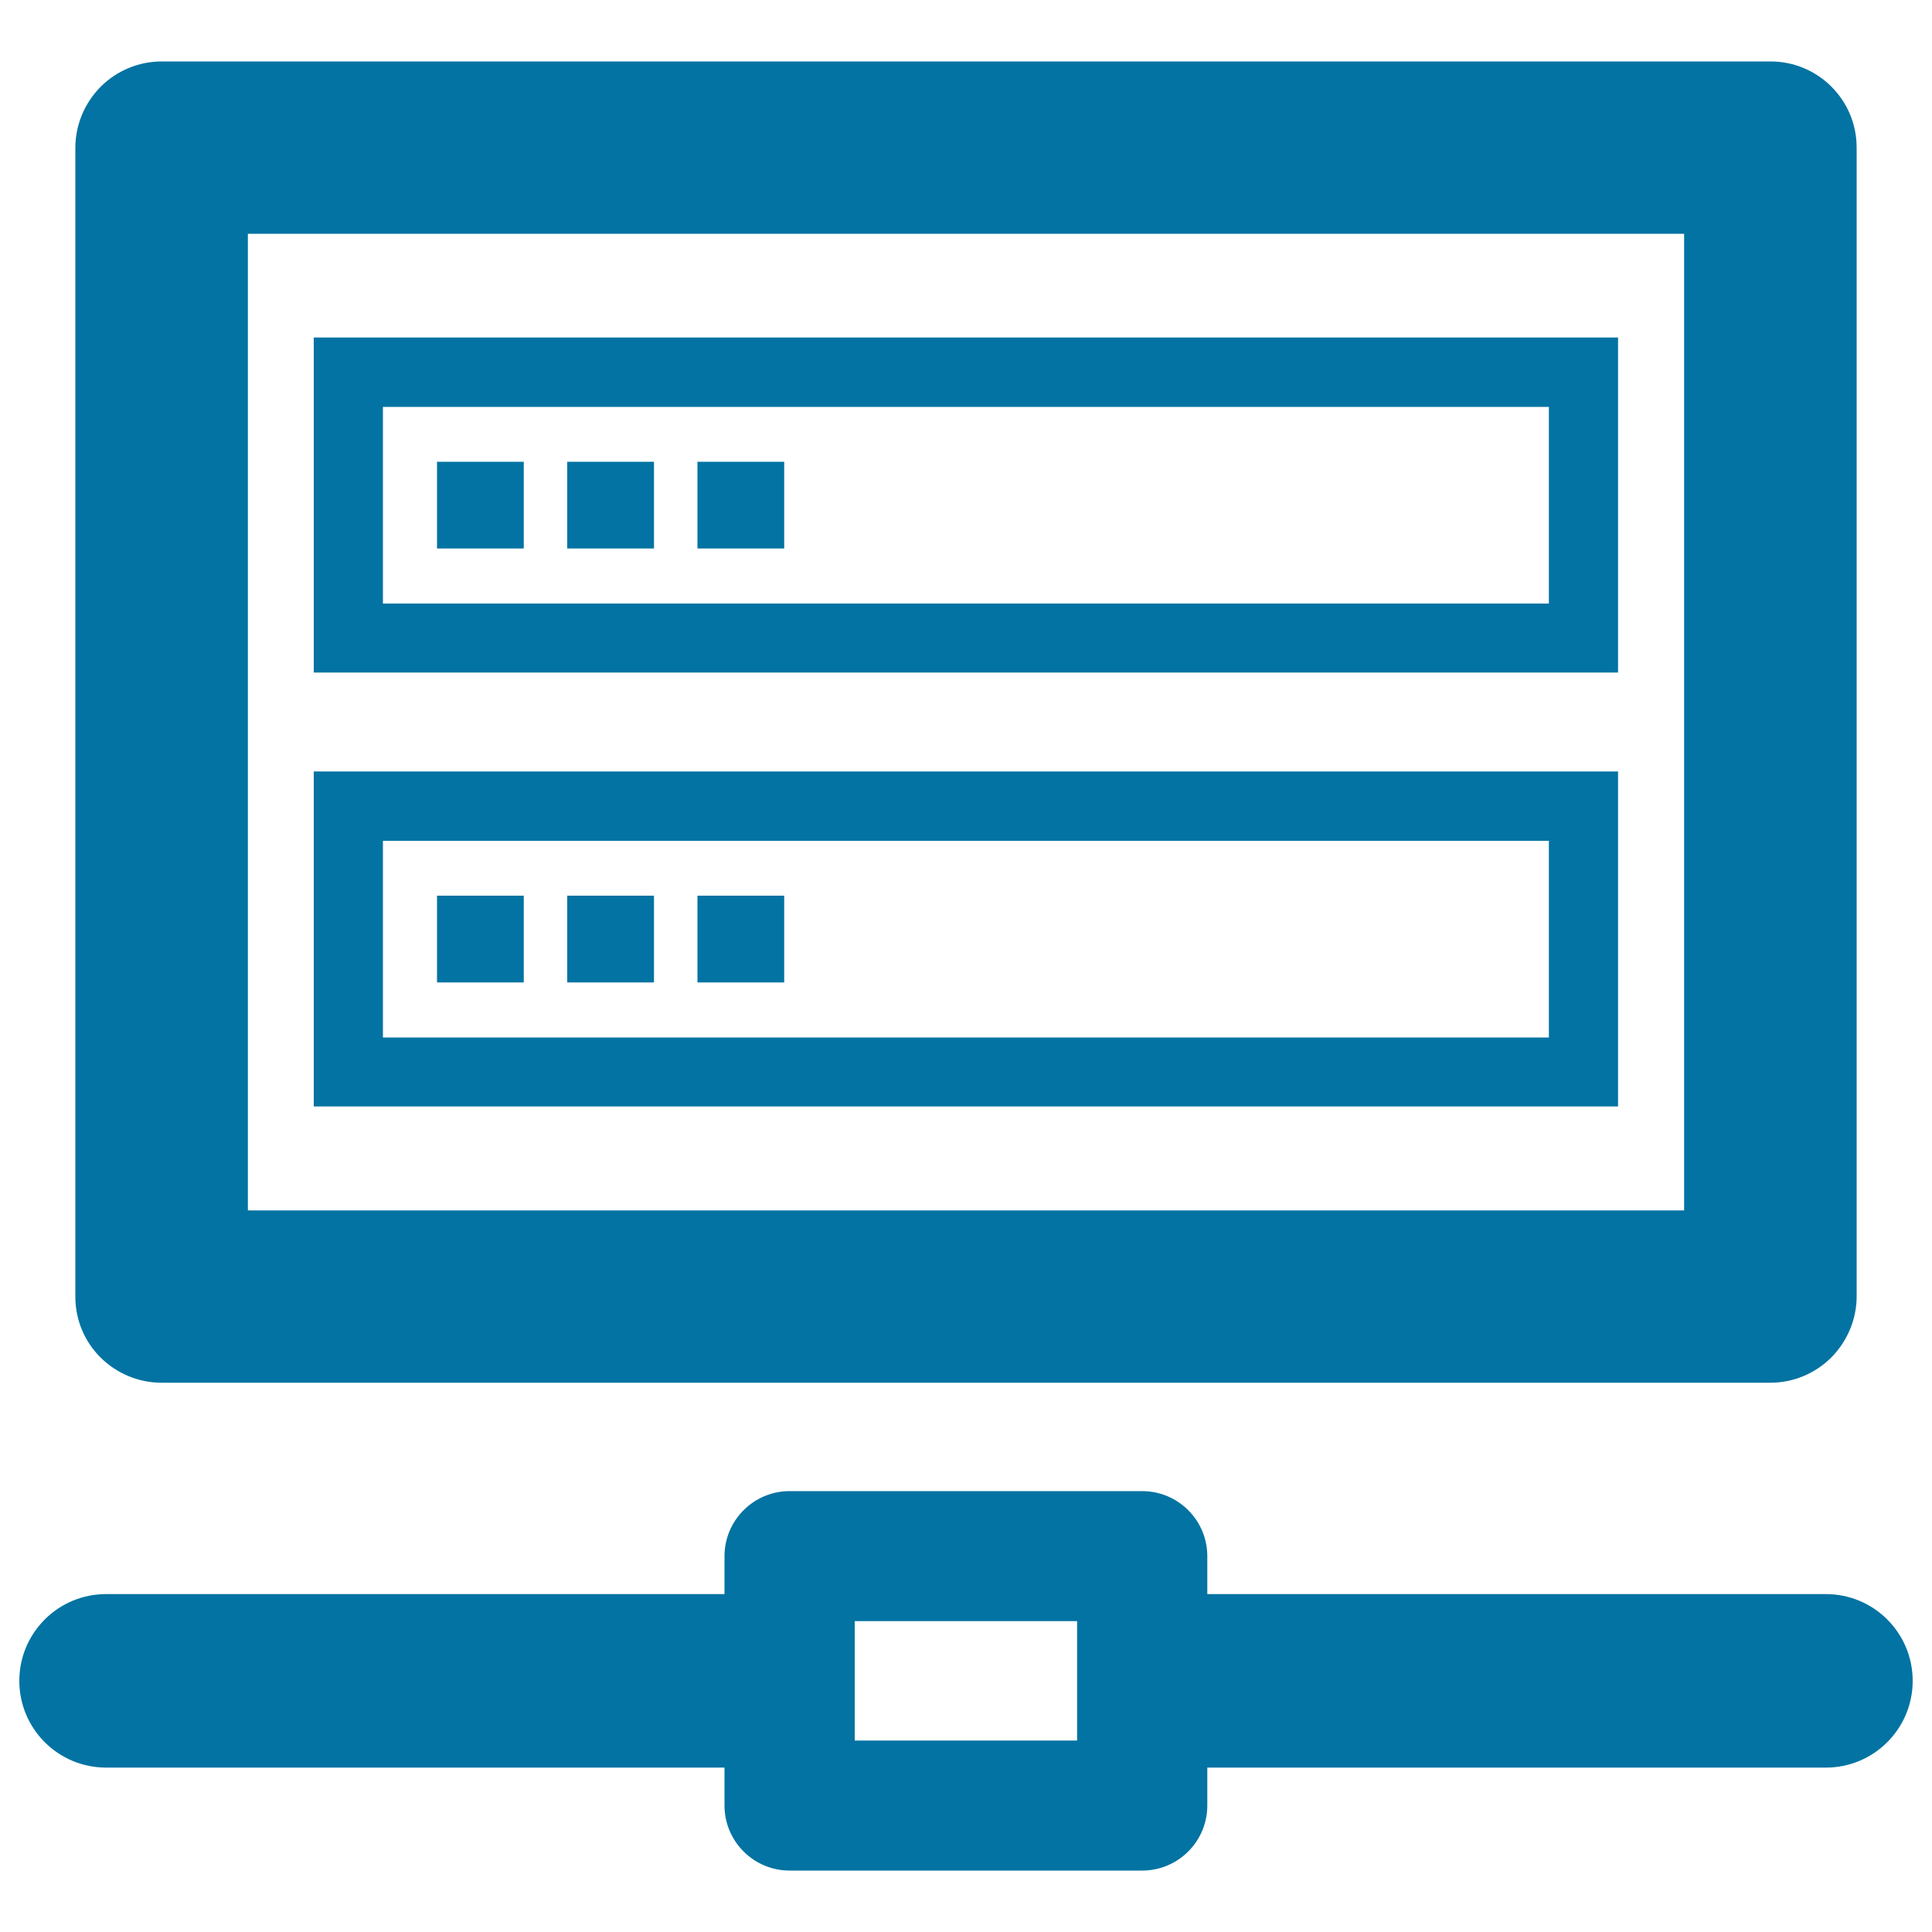
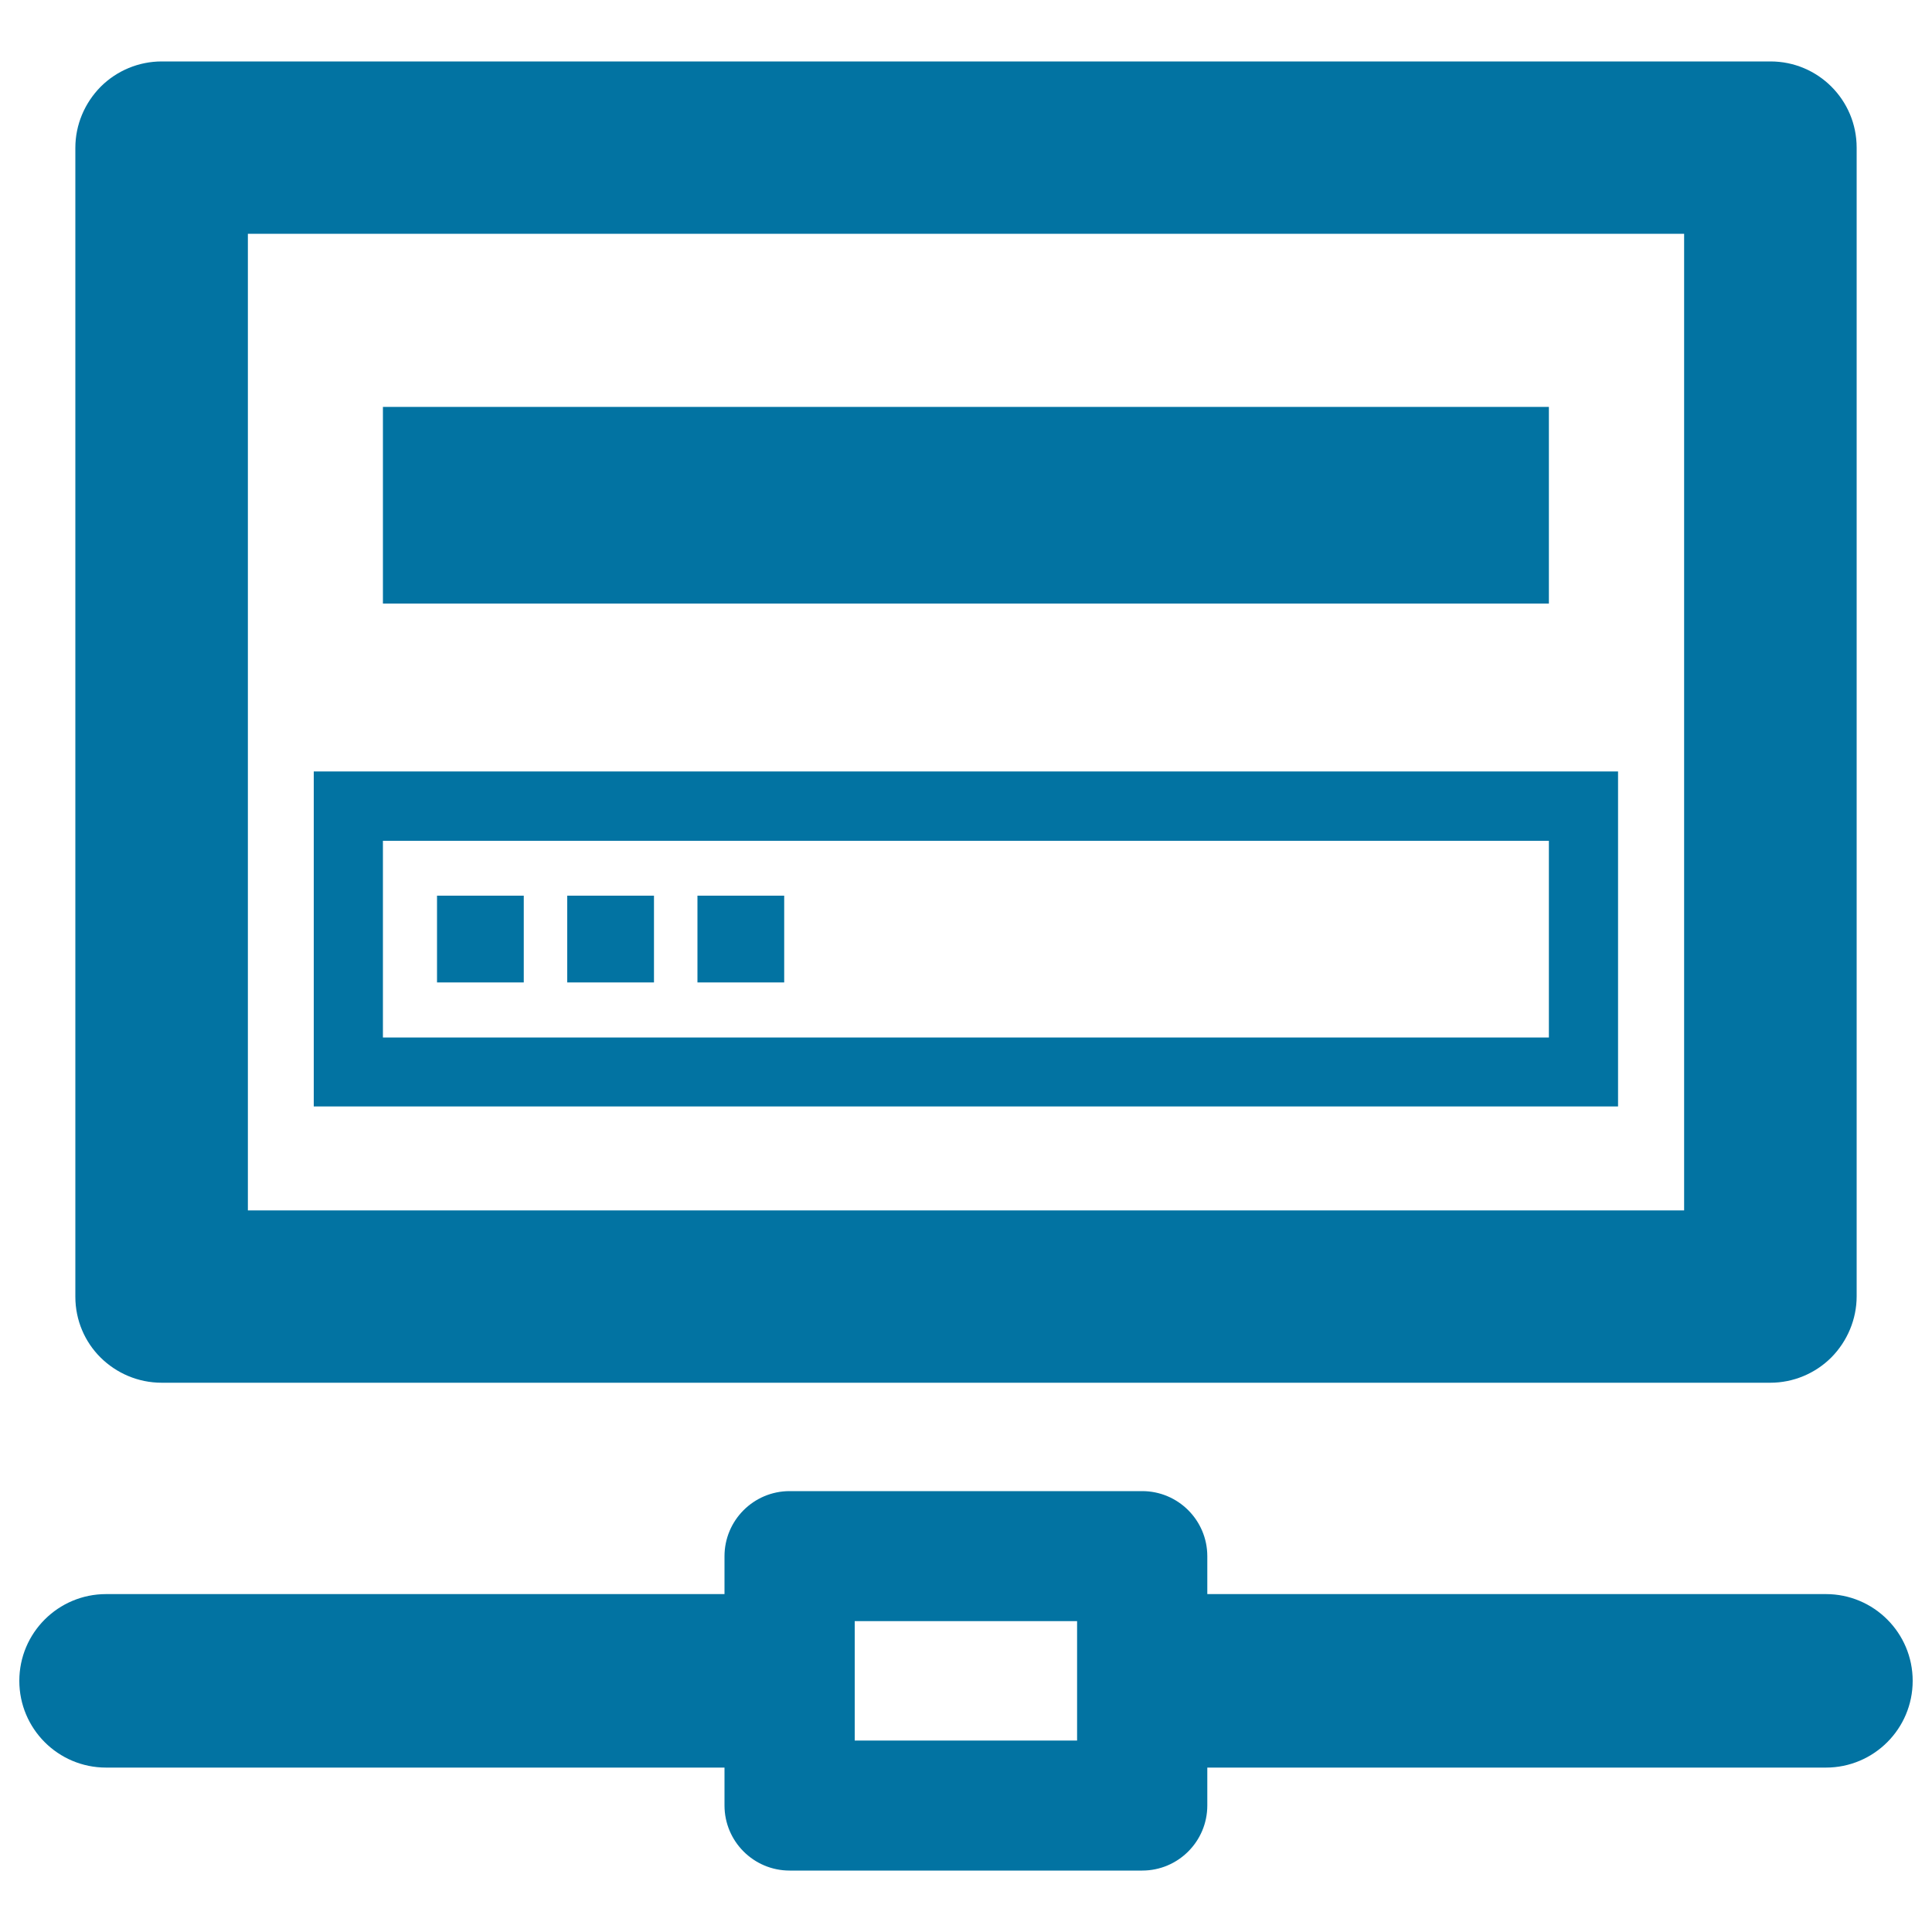
<svg xmlns="http://www.w3.org/2000/svg" viewBox="0 0 1000 1000" style="fill:#0273a2">
  <title>Control System Unit SVG icon</title>
  <g>
-     <path d="M83.7,715.7h832.6c11.8,0,23.2-4.7,31.6-13.1c8.3-8.4,13.1-19.8,13.1-31.6V76.4c0-24.6-19.9-44.6-44.6-44.6H83.7c-11.8,0-23.2,4.7-31.6,13.1c-8.3,8.4-13.1,19.7-13.1,31.6v594.7c0,12.3,5,23.5,13.1,31.5C60.2,710.7,71.4,715.7,83.7,715.7z M128.3,121h743.4v505.5H128.3V121z M945.1,825.1H624.9v-19.6c0-18.6-15.1-33.7-33.7-33.7H408.7c-18.6,0-33.7,15.1-33.7,33.7v19.6H54.9C30.1,825.1,10,845.2,10,870c0,24.8,20.1,44.9,44.9,44.9H375v19.6c0,18.6,15.1,33.7,33.7,33.7h182.5c18.6,0,33.7-15.1,33.7-33.7v-19.6h320.2c24.8,0,44.9-20.1,44.9-44.9C990,845.2,969.9,825.1,945.1,825.1z M557.5,900.9H442.4v-61.8h115.1V900.9z M162.4,348.1h675.1V174.7H162.4V348.1z M198.2,210.6h603.5v101.8H198.2V210.6z M162.4,572.7h675.1V399.3H162.4V572.7z M198.2,435.2h603.5v101.8H198.2V435.2z M226.2,239h44.9v44.9h-44.9V239z M293.6,239h44.9v44.9h-44.9V239z M361,239h44.9v44.9H361V239z M226.2,463.6h44.9v44.9h-44.9V463.6z M293.6,463.6h44.9v44.9h-44.9V463.6z M361,463.6h44.9v44.9H361V463.6z" />
+     <path d="M83.7,715.7h832.6c11.8,0,23.2-4.7,31.6-13.1c8.3-8.4,13.1-19.8,13.1-31.6V76.4c0-24.6-19.9-44.6-44.6-44.6H83.7c-11.8,0-23.2,4.7-31.6,13.1c-8.3,8.4-13.1,19.7-13.1,31.6v594.7c0,12.3,5,23.5,13.1,31.5C60.2,710.7,71.4,715.7,83.7,715.7z M128.3,121h743.4v505.5H128.3V121z M945.1,825.1H624.9v-19.6c0-18.6-15.1-33.7-33.7-33.7H408.7c-18.6,0-33.7,15.1-33.7,33.7v19.6H54.9C30.1,825.1,10,845.2,10,870c0,24.8,20.1,44.9,44.9,44.9H375v19.6c0,18.6,15.1,33.7,33.7,33.7h182.5c18.6,0,33.7-15.1,33.7-33.7v-19.6h320.2c24.8,0,44.9-20.1,44.9-44.9C990,845.2,969.9,825.1,945.1,825.1z M557.5,900.9H442.4v-61.8h115.1V900.9z M162.4,348.1h675.1H162.4V348.1z M198.2,210.6h603.5v101.8H198.2V210.6z M162.4,572.7h675.1V399.3H162.4V572.7z M198.2,435.2h603.5v101.8H198.2V435.2z M226.2,239h44.9v44.9h-44.9V239z M293.6,239h44.9v44.9h-44.9V239z M361,239h44.9v44.9H361V239z M226.2,463.6h44.9v44.9h-44.9V463.6z M293.6,463.6h44.9v44.9h-44.9V463.6z M361,463.6h44.9v44.9H361V463.6z" />
  </g>
</svg>